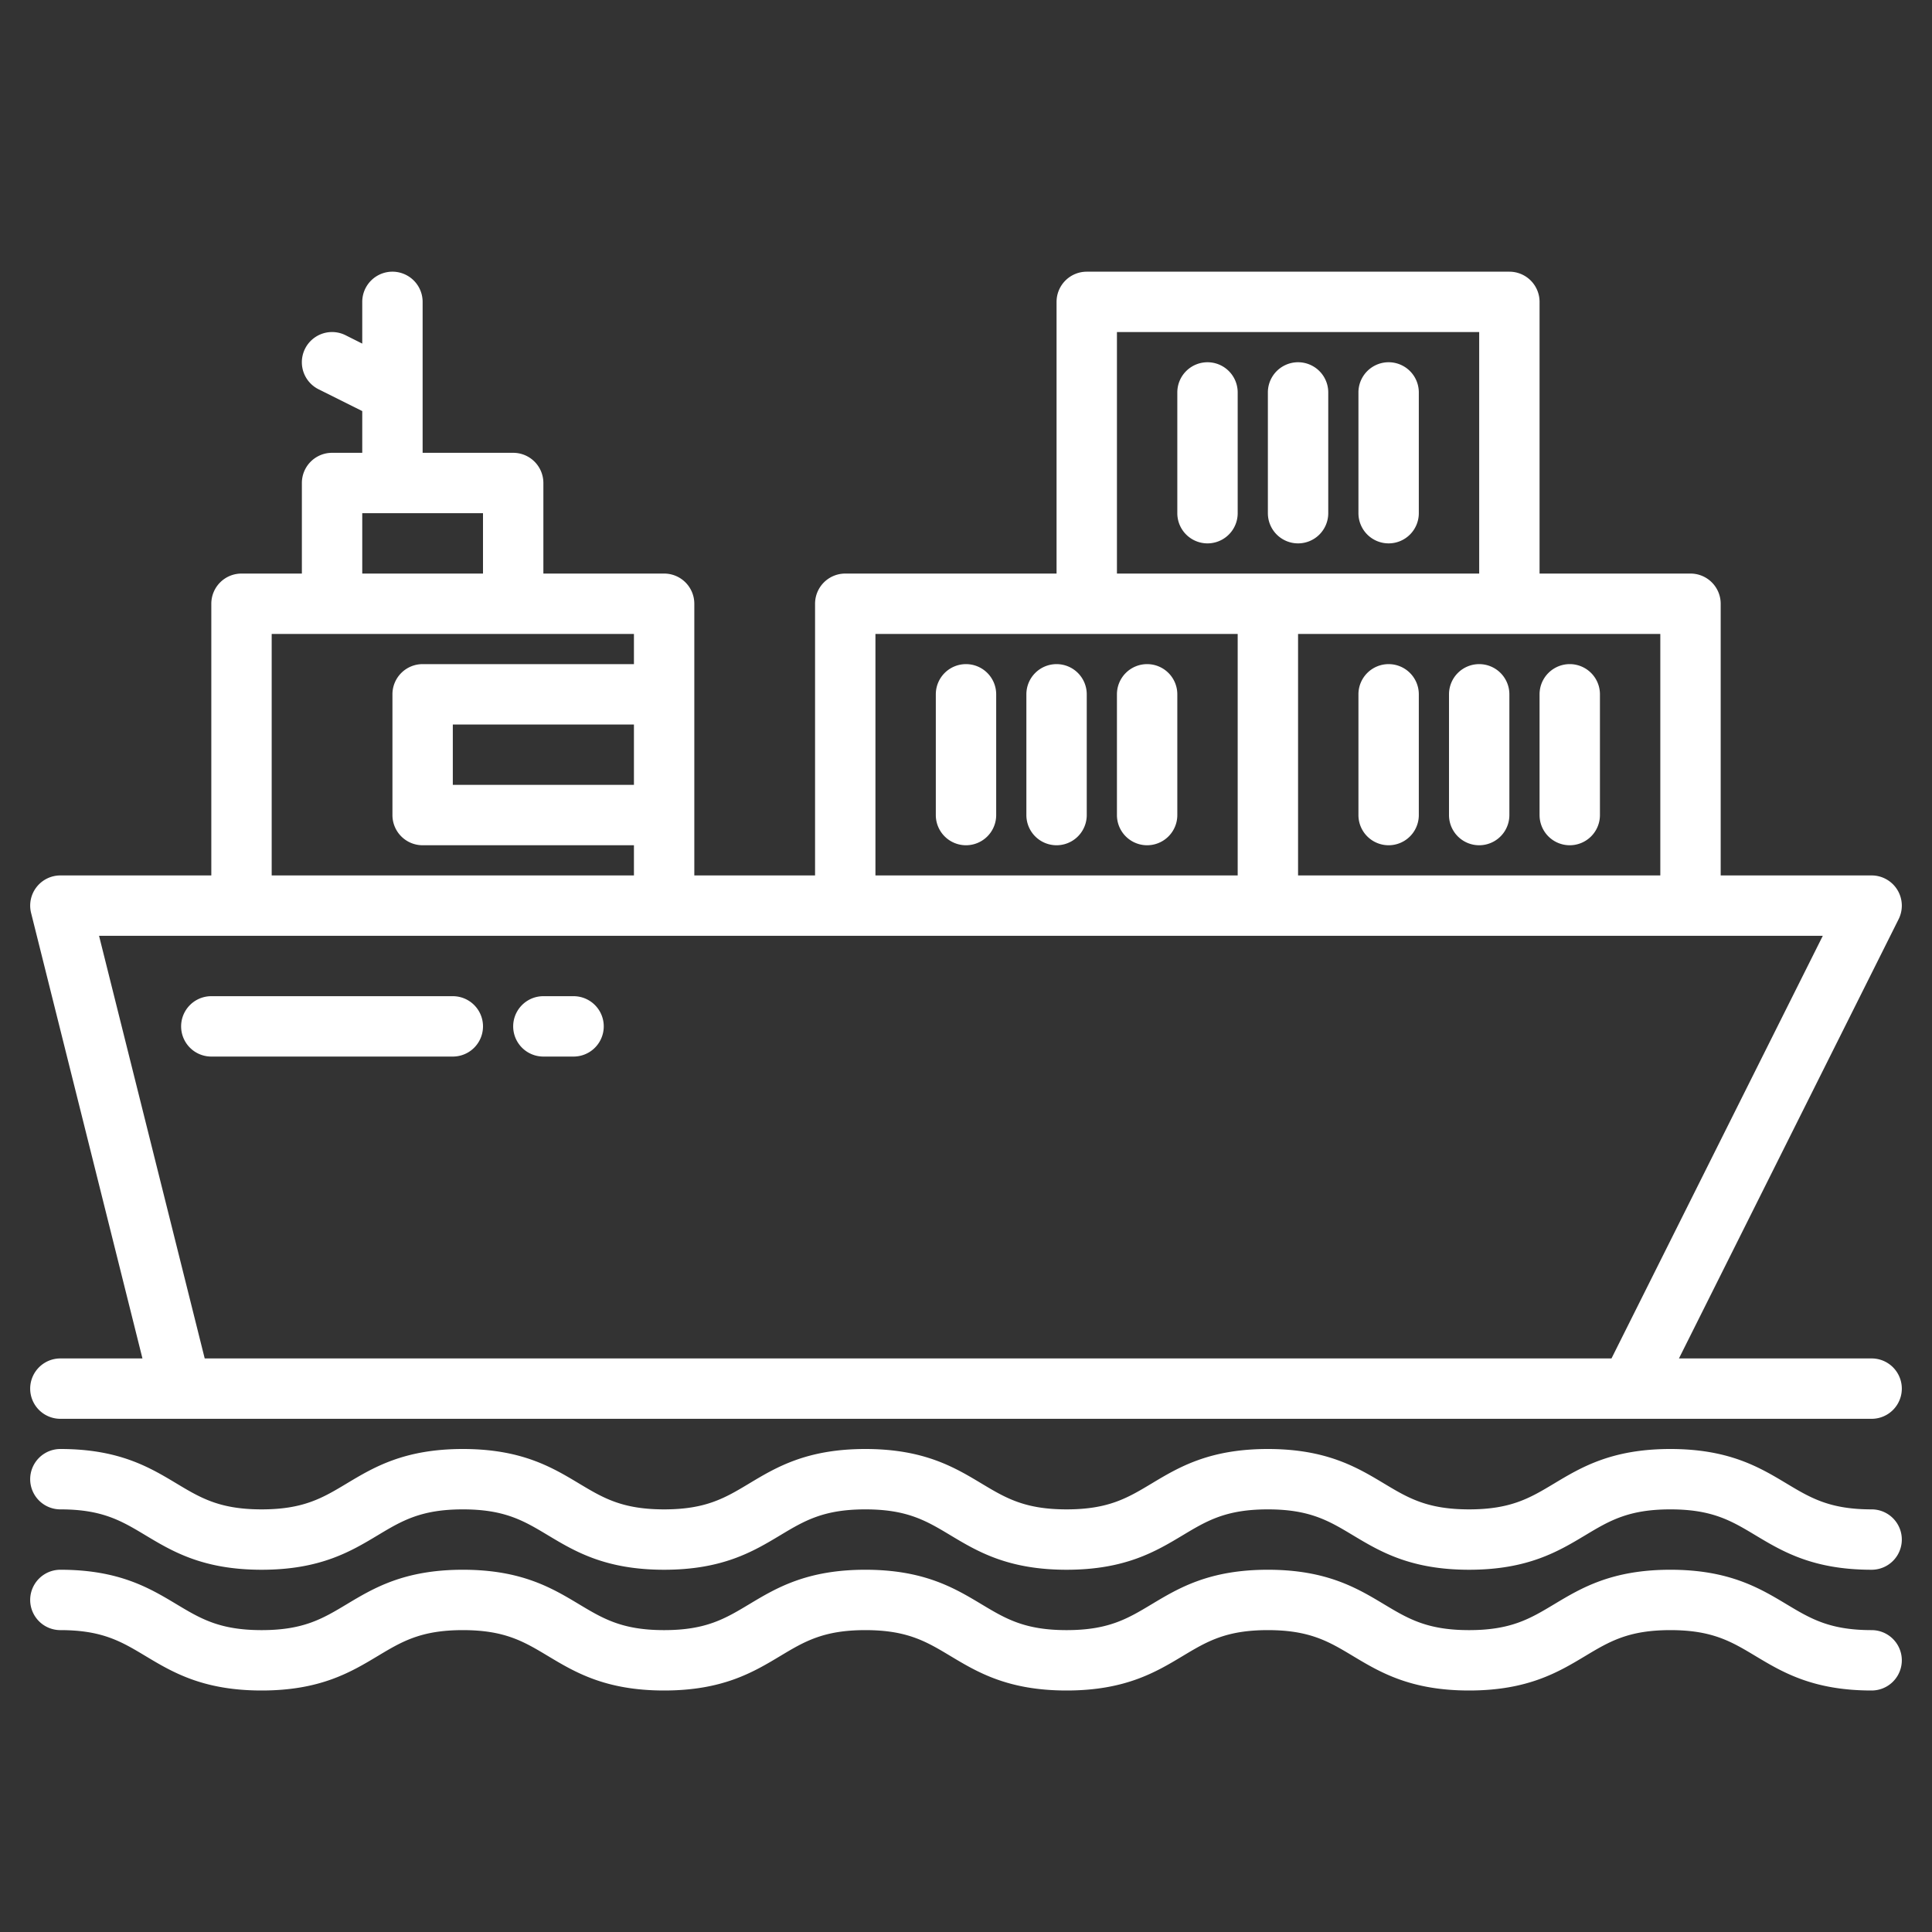
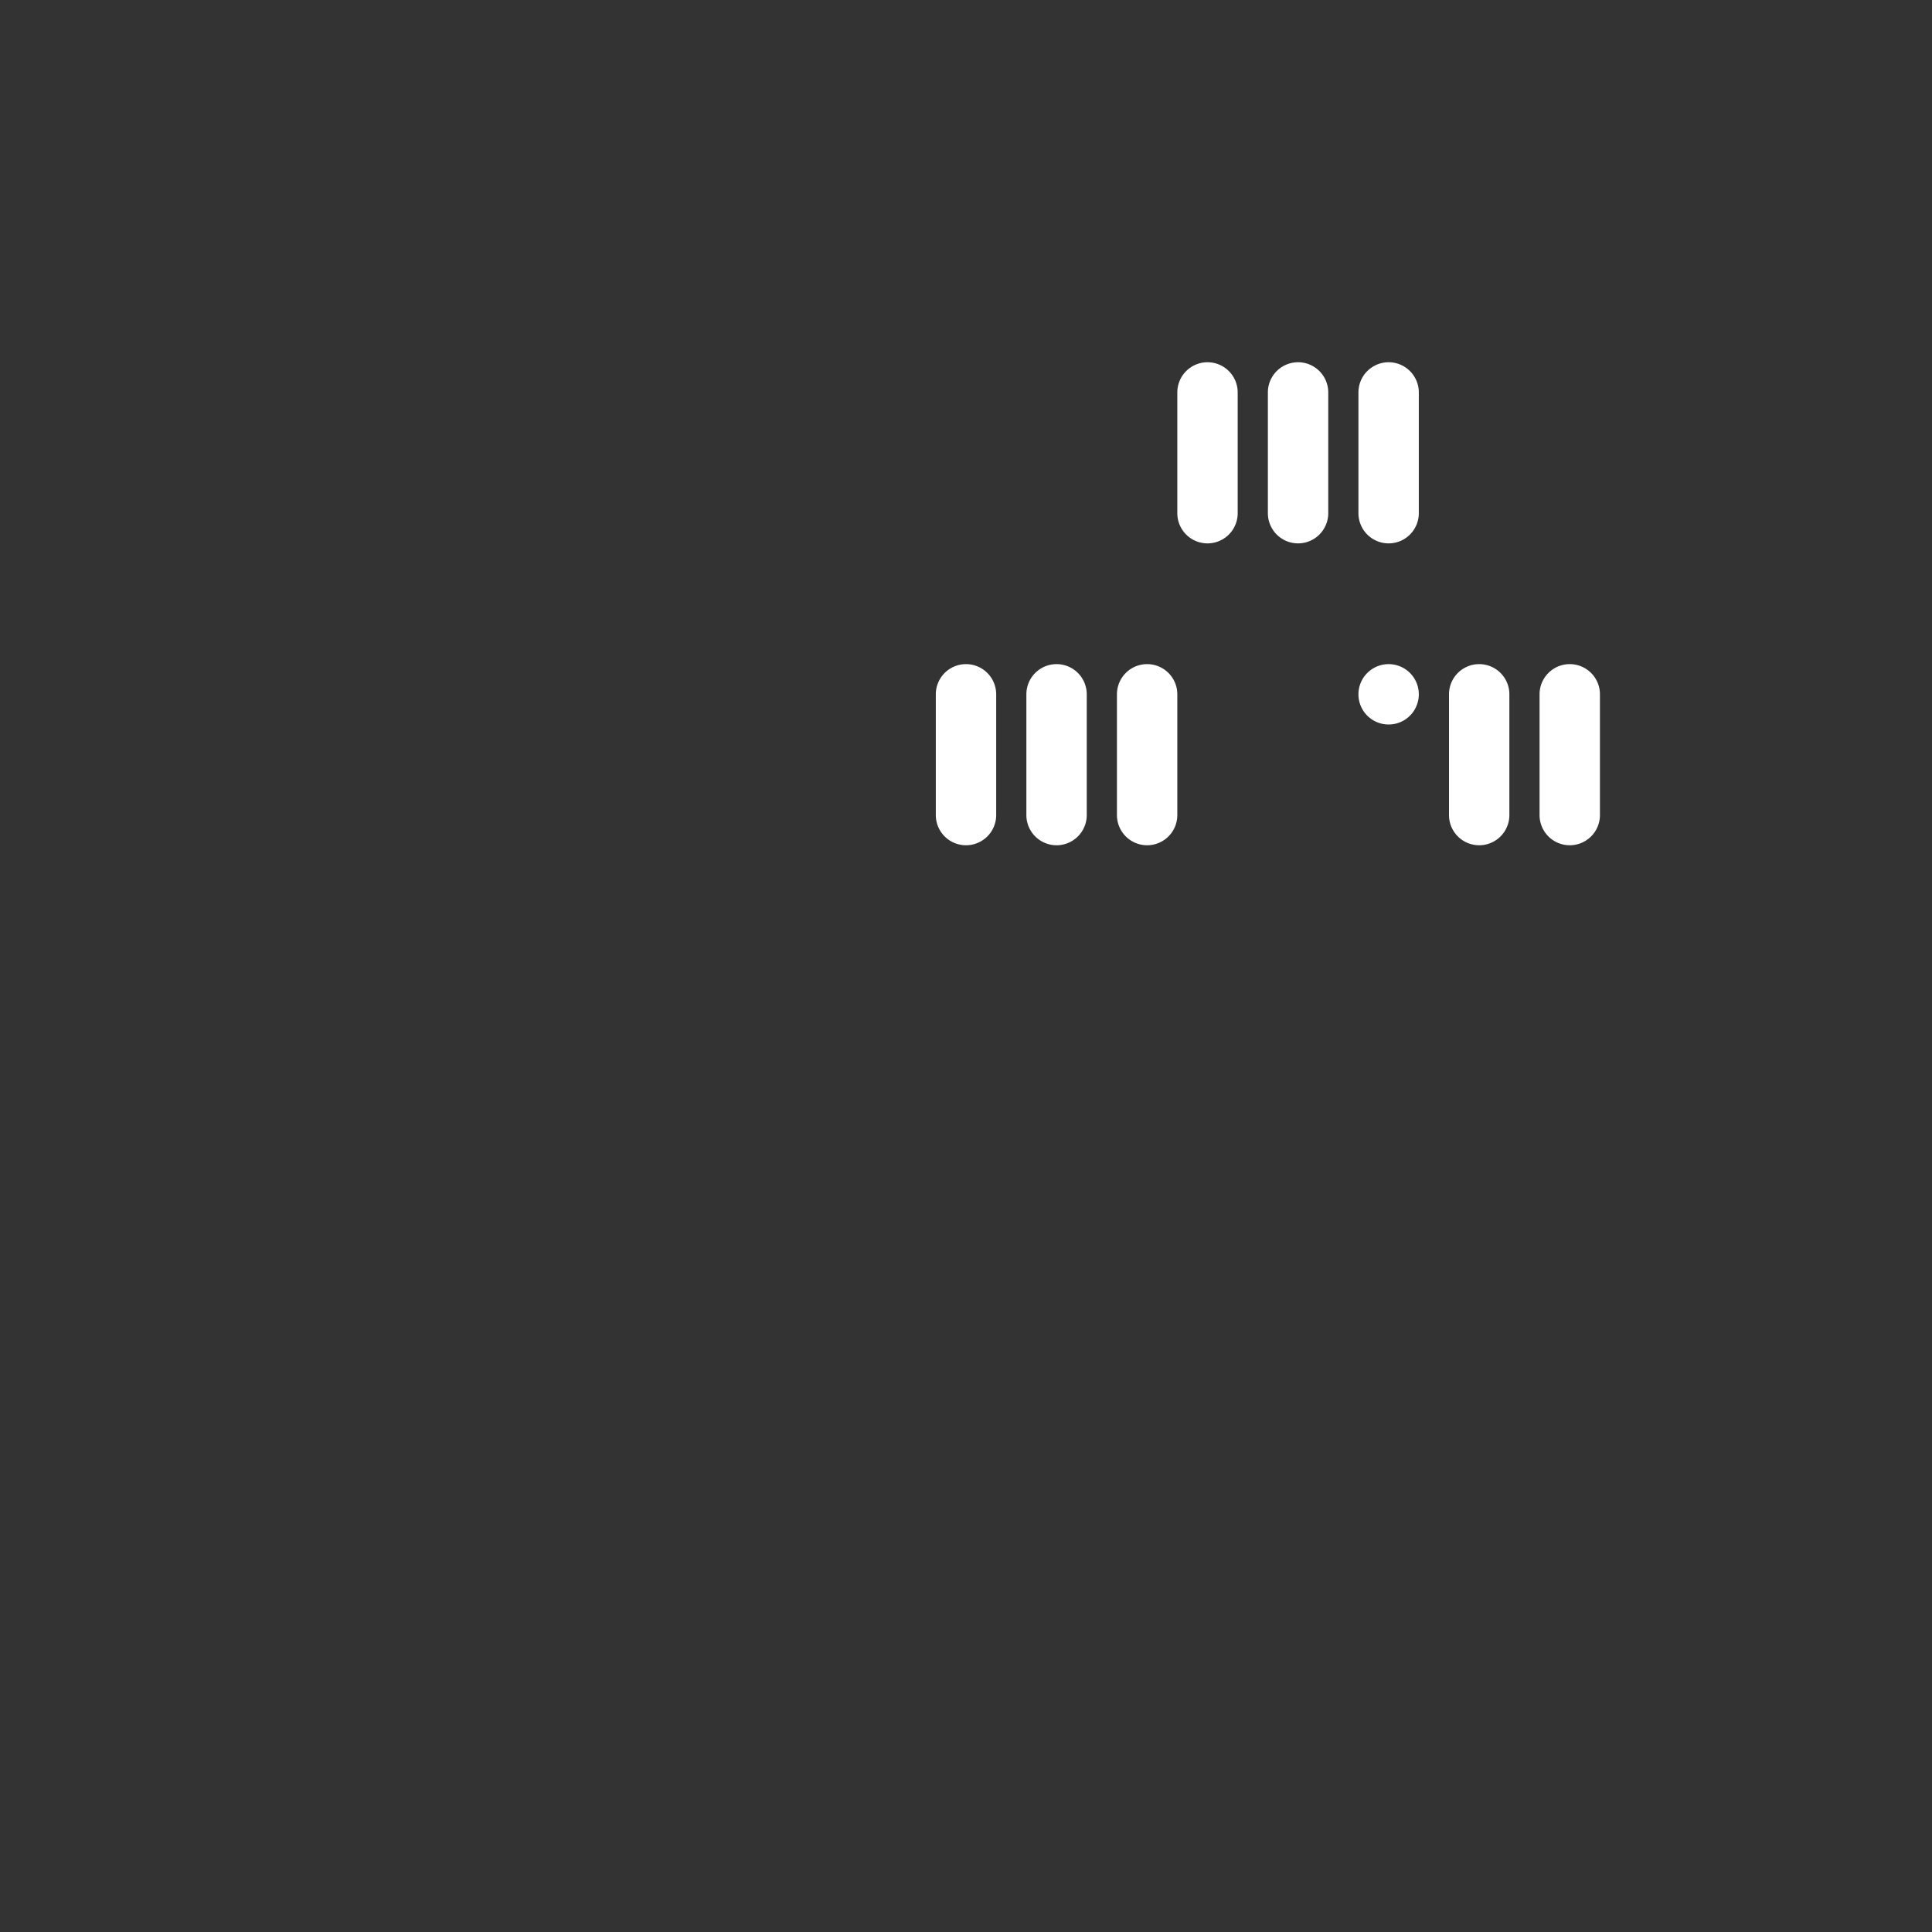
<svg xmlns="http://www.w3.org/2000/svg" id="SvgjsSvg1076" width="288" height="288" version="1.1">
  <rect width="100%" height="100%" fill="#333333" stroke="none" />
  <defs id="SvgjsDefs1077" />
  <g id="SvgjsG1078">
    <svg width="288" height="288" viewBox="0 0 512 512">
-       <path fill="#ffffff" d="M280 176a8 8 0 00-8 8v32a8 8 0 0016 0V184A8 8 0 00280 176zM256 176a8 8 0 00-8 8v32a8 8 0 0016 0V184A8 8 0 00256 176zM304 176a8 8 0 00-8 8v32a8 8 0 0016 0V184A8 8 0 00304 176zM392 176a8 8 0 00-8 8v32a8 8 0 0016 0V184A8 8 0 00392 176zM368 176a8 8 0 00-8 8v32a8 8 0 0016 0V184A8 8 0 00368 176zM416 224a8 8 0 008-8V184a8 8 0 00-16 0v32A8 8 0 00416 224zM344 144a8 8 0 008-8V104a8 8 0 00-16 0v32A8 8 0 00344 144zM320 96a8 8 0 00-8 8v32a8 8 0 0016 0V104A8 8 0 00320 96zM368 144a8 8 0 008-8V104a8 8 0 00-16 0v32A8 8 0 00368 144z" class="colorD61313 svgShape" />
-       <path fill="#ffffff" d="M496,360H444.94l58.22-116.42A8.008,8.008,0,0,0,496,232H456V160a8,8,0,0,0-8-8H408V80a8,8,0,0,0-8-8H288a8,8,0,0,0-8,8v72H224a8,8,0,0,0-8,8v72H184V160a8,8,0,0,0-8-8H144V128a8,8,0,0,0-8-8H112V80a8,8,0,0,0-16,0V91.06l-4.42-2.22a8.005,8.005,0,0,0-7.16,14.32L96,108.94V120H88a8,8,0,0,0-8,8v24H64a8,8,0,0,0-8,8v72H16a8,8,0,0,0-7.76,9.94L37.75,360H16a8,8,0,0,0,0,16H496a8,8,0,0,0,0-16ZM440,168v64H344V168ZM296,88h96v64H296Zm-64,80h96v64H232ZM96,136h32v16H96ZM72,168h96v8H112a8,8,0,0,0-8,8v32a8,8,0,0,0,8,8h56v8H72Zm96,24v16H120V192ZM427.06,360H54.25l-28-112H483.06Z" class="colorD61313 svgShape" />
-       <path fill="#ffffff" d="M120 264H56a8 8 0 000 16h64a8 8 0 000-16zM152 264h-8a8 8 0 000 16h8a8 8 0 000-16zM496 400c-11.119 0-16.166-3.027-22.555-6.86-7.14-4.285-15.234-9.14-30.784-9.14s-23.644 4.855-30.785 9.14c-6.389 3.833-11.436 6.86-22.554 6.86s-16.162-3.027-22.55-6.86c-7.14-4.285-15.233-9.14-30.782-9.14s-23.641 4.855-30.782 9.14c-6.388 3.833-11.433 6.86-22.551 6.86s-16.161-3.027-22.549-6.859c-7.14-4.286-15.233-9.141-30.782-9.141s-23.641 4.855-30.781 9.141C192.157 396.973 187.112 400 176 400s-16.162-3.027-22.55-6.859c-7.14-4.286-15.233-9.141-30.783-9.141s-23.641 4.855-30.781 9.14C85.494 396.973 80.449 400 69.333 400s-16.164-3.027-22.551-6.86C39.642 388.855 31.549 384 16 384a8 8 0 000 16c11.117 0 16.162 3.027 22.55 6.859C45.69 411.145 53.783 416 69.333 416s23.641-4.855 30.781-9.141C106.5 403.027 111.547 400 122.663 400s16.163 3.027 22.551 6.86c7.14 4.285 15.233 9.14 30.782 9.14s23.642-4.855 30.781-9.141c6.388-3.832 11.433-6.859 22.549-6.859s16.162 3.027 22.55 6.86c7.141 4.285 15.233 9.14 30.781 9.14s23.643-4.855 30.783-9.141c6.388-3.832 11.433-6.859 22.55-6.859s16.162 3.027 22.55 6.86c7.141 4.285 15.233 9.14 30.782 9.14s23.644-4.855 30.784-9.14c6.389-3.833 11.436-6.86 22.555-6.86s16.165 3.027 22.553 6.86C472.355 411.145 480.449 416 496 416a8 8 0 000-16zM496 432c-11.119 0-16.166-3.027-22.555-6.86-7.14-4.285-15.234-9.14-30.784-9.14s-23.644 4.855-30.785 9.14c-6.389 3.833-11.436 6.86-22.554 6.86s-16.162-3.027-22.55-6.86c-7.14-4.285-15.233-9.14-30.782-9.14s-23.641 4.855-30.782 9.14c-6.388 3.833-11.433 6.86-22.551 6.86s-16.161-3.027-22.549-6.859c-7.14-4.286-15.233-9.141-30.782-9.141s-23.641 4.855-30.781 9.141C192.157 428.973 187.112 432 176 432s-16.162-3.027-22.55-6.859c-7.14-4.286-15.233-9.141-30.783-9.141s-23.641 4.855-30.781 9.14C85.494 428.973 80.449 432 69.333 432s-16.164-3.027-22.551-6.86C39.642 420.855 31.549 416 16 416a8 8 0 000 16c11.117 0 16.162 3.027 22.55 6.859C45.69 443.145 53.783 448 69.333 448s23.641-4.855 30.781-9.141C106.5 435.027 111.547 432 122.663 432s16.163 3.027 22.551 6.86c7.14 4.285 15.233 9.14 30.782 9.14s23.642-4.855 30.781-9.141c6.388-3.832 11.433-6.859 22.549-6.859s16.162 3.027 22.55 6.86c7.141 4.285 15.233 9.14 30.781 9.14s23.643-4.855 30.783-9.141c6.388-3.832 11.433-6.859 22.55-6.859s16.162 3.027 22.55 6.86c7.141 4.285 15.233 9.14 30.782 9.14s23.644-4.855 30.784-9.14c6.389-3.833 11.436-6.86 22.555-6.86s16.165 3.027 22.553 6.86C472.355 443.145 480.449 448 496 448a8 8 0 000-16z" class="colorD61313 svgShape" />
+       <path fill="#ffffff" d="M280 176a8 8 0 00-8 8v32a8 8 0 0016 0V184A8 8 0 00280 176zM256 176a8 8 0 00-8 8v32a8 8 0 0016 0V184A8 8 0 00256 176zM304 176a8 8 0 00-8 8v32a8 8 0 0016 0V184A8 8 0 00304 176zM392 176a8 8 0 00-8 8v32a8 8 0 0016 0V184A8 8 0 00392 176zM368 176a8 8 0 00-8 8a8 8 0 0016 0V184A8 8 0 00368 176zM416 224a8 8 0 008-8V184a8 8 0 00-16 0v32A8 8 0 00416 224zM344 144a8 8 0 008-8V104a8 8 0 00-16 0v32A8 8 0 00344 144zM320 96a8 8 0 00-8 8v32a8 8 0 0016 0V104A8 8 0 00320 96zM368 144a8 8 0 008-8V104a8 8 0 00-16 0v32A8 8 0 00368 144z" class="colorD61313 svgShape" />
    </svg>
  </g>
</svg>